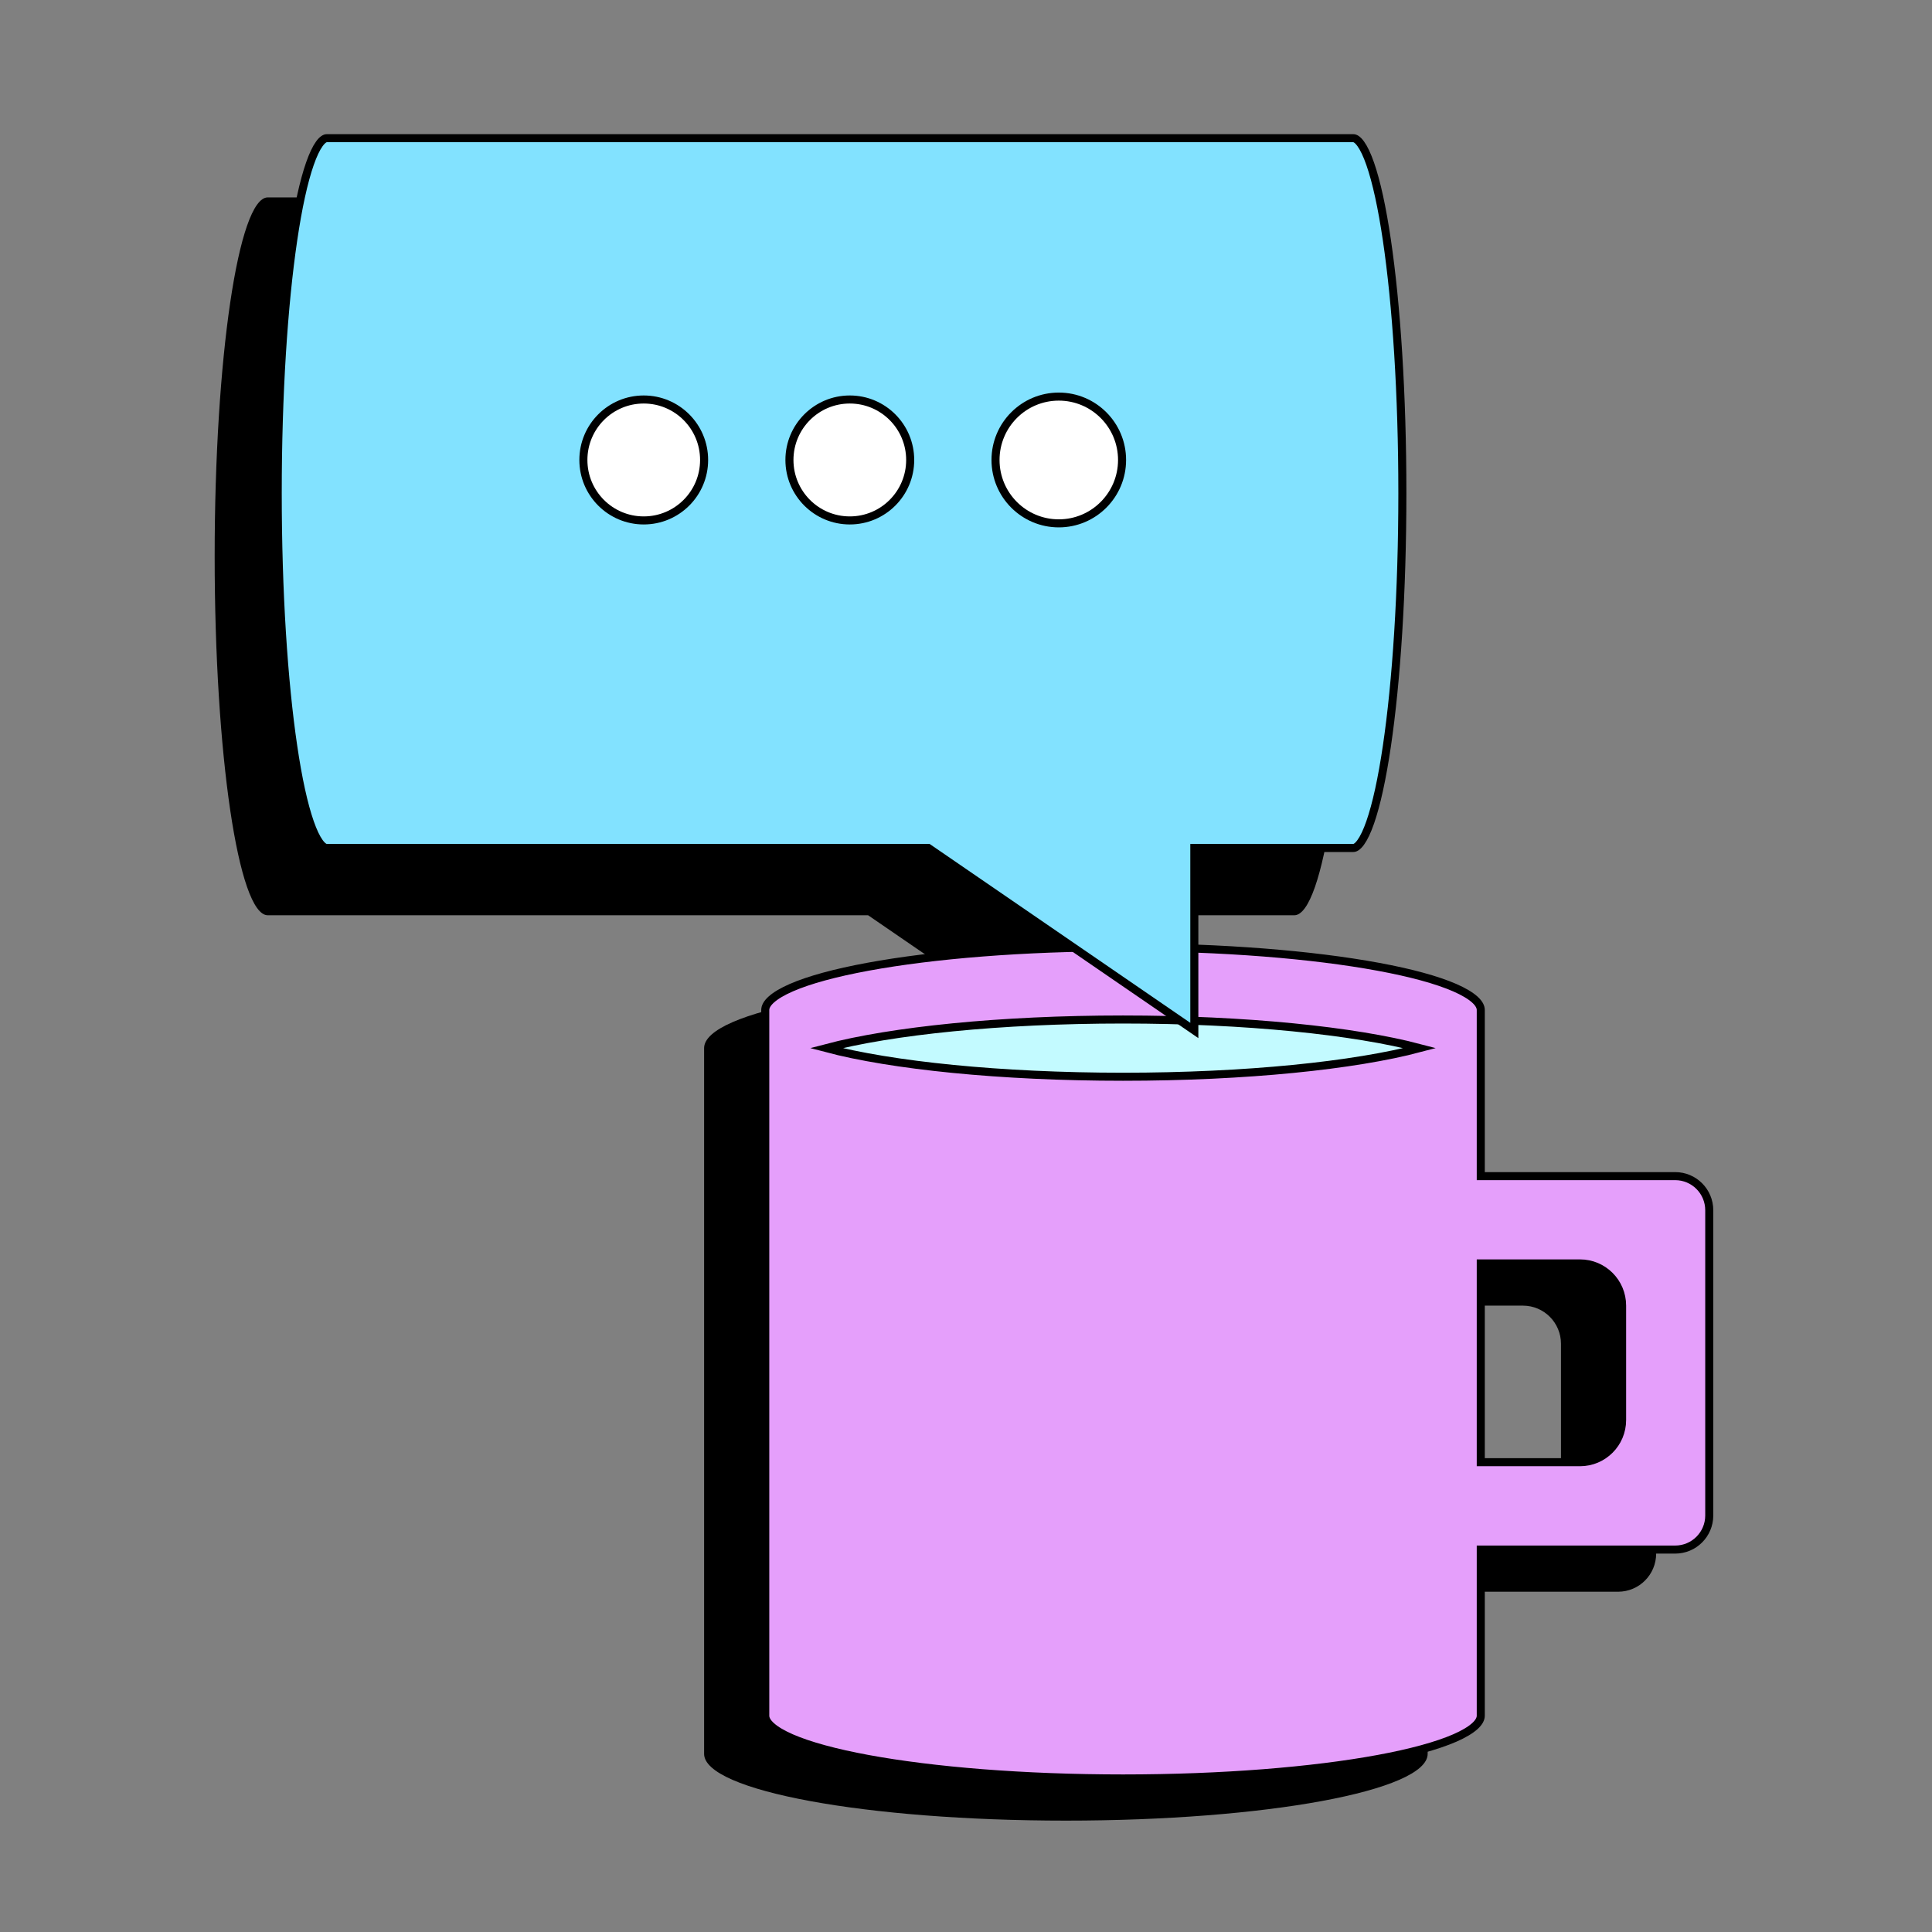
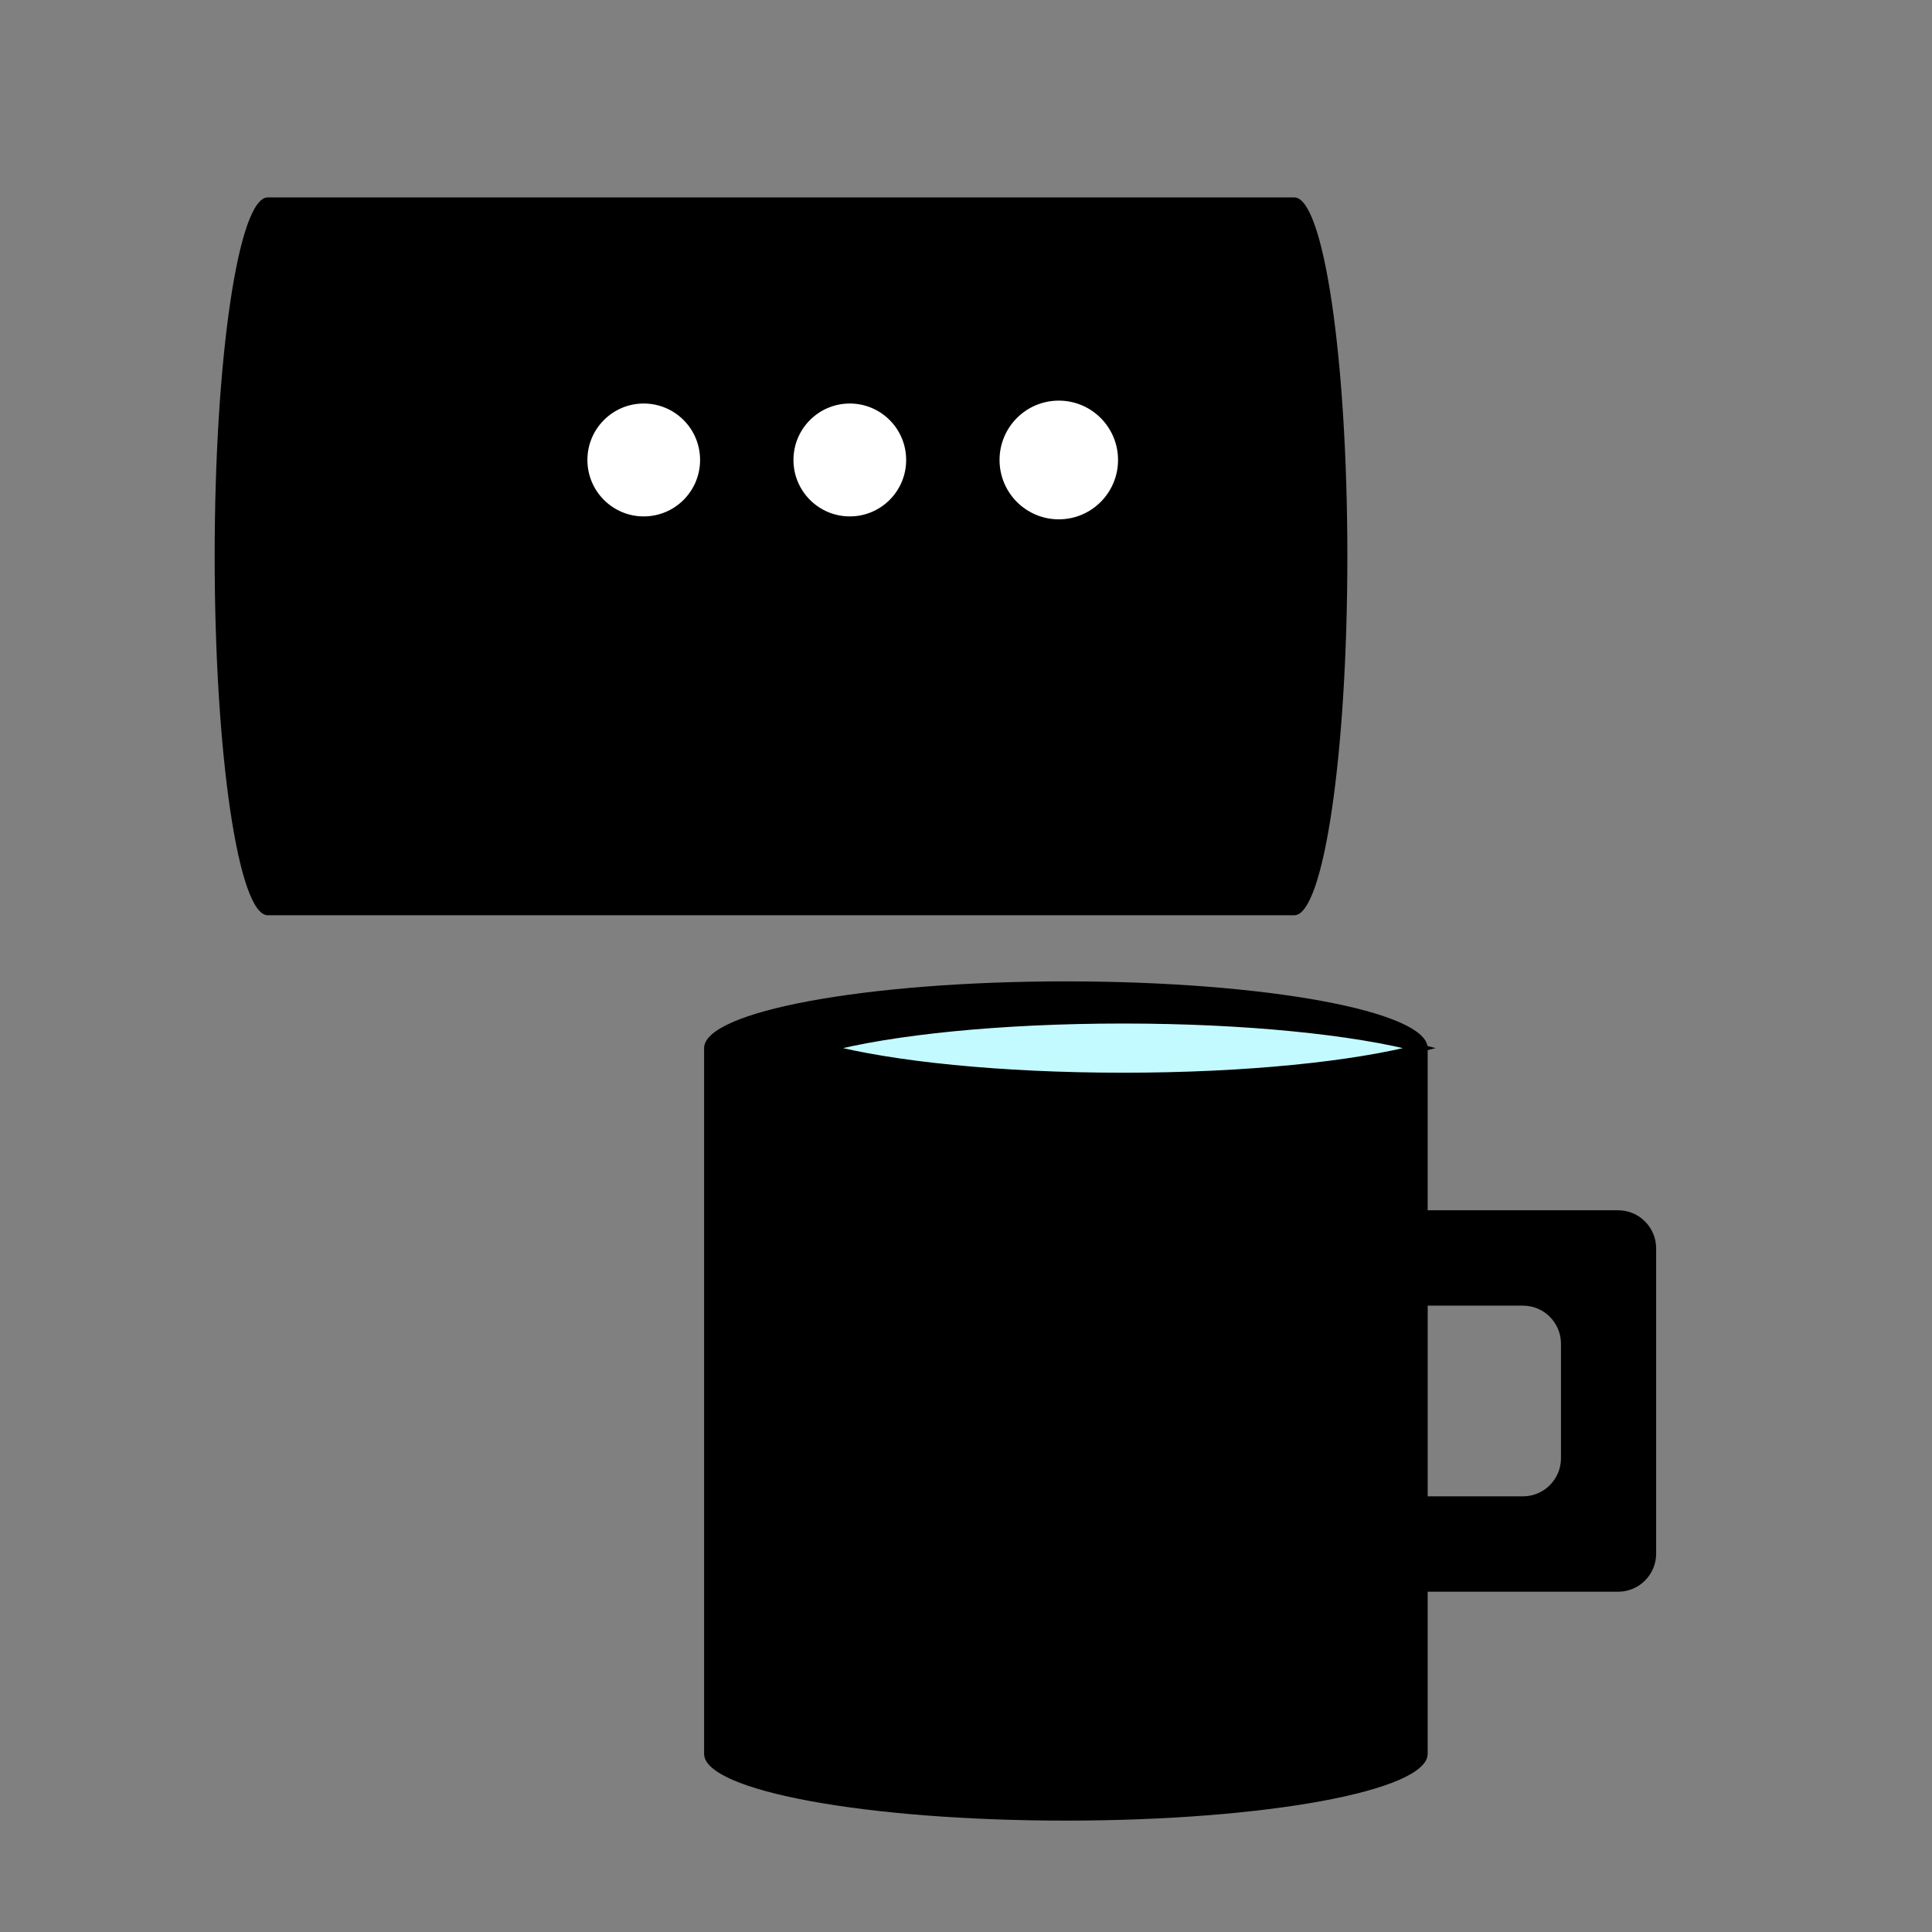
<svg xmlns="http://www.w3.org/2000/svg" width="72" height="72" viewBox="0 0 72 72" fill="none">
  <rect x="0" y="0" width="72" height="72" fill="#808080" stroke="none" />
-   <path d="M9.978 7.357H48.234C49.326 7.357 50.212 13.346 50.212 20.733C50.212 28.12 49.326 34.109 48.234 34.109H42.459V41.045L32.352 34.109H9.978C8.886 34.109 8 28.12 8 20.733C8 13.346 8.886 7.357 9.978 7.357Z" fill="black" />
+   <path d="M9.978 7.357H48.234C49.326 7.357 50.212 13.346 50.212 20.733C50.212 28.12 49.326 34.109 48.234 34.109H42.459L32.352 34.109H9.978C8.886 34.109 8 28.12 8 20.733C8 13.346 8.886 7.357 9.978 7.357Z" fill="black" />
  <path d="M58.173 54.343C58.173 55.129 57.537 55.765 56.754 55.765H53.206V48.657H56.754C57.538 48.657 58.173 49.293 58.173 50.078V54.343V54.343ZM60.301 45.102H53.205V39.061C53.205 37.687 47.169 36.573 39.723 36.573C32.277 36.573 26.24 37.687 26.24 39.061V65.361C26.24 66.735 32.276 67.849 39.723 67.849C47.169 67.849 53.205 66.735 53.205 65.361V59.319H60.301C61.085 59.319 61.72 58.683 61.72 57.898V46.525C61.72 45.739 61.085 45.103 60.301 45.103" fill="black" />
-   <path d="M55.184 54.343V54.492H55.334H58.882C59.749 54.492 60.451 53.789 60.451 52.921V48.656C60.451 47.788 59.75 47.084 58.882 47.084H55.334H55.184V47.234V54.343ZM55.184 43.681V43.831H55.334H62.43C63.131 43.831 63.699 44.4 63.699 45.103V56.477C63.699 57.179 63.131 57.748 62.43 57.748H55.334H55.184V57.898V63.94C55.184 64.052 55.123 64.183 54.96 64.33C54.797 64.476 54.549 64.625 54.215 64.771C53.548 65.061 52.574 65.327 51.358 65.551C48.93 65.999 45.569 66.278 41.852 66.278C38.135 66.278 34.774 65.999 32.345 65.551C31.13 65.327 30.155 65.061 29.489 64.771C29.155 64.625 28.906 64.476 28.744 64.33C28.58 64.183 28.519 64.052 28.519 63.94V37.639C28.519 37.527 28.58 37.396 28.744 37.249C28.906 37.103 29.155 36.954 29.489 36.808C30.156 36.517 31.13 36.252 32.346 36.028C34.774 35.58 38.135 35.301 41.852 35.301C45.568 35.301 48.929 35.58 51.358 36.028C52.574 36.252 53.548 36.517 54.215 36.808C54.549 36.954 54.797 37.103 54.96 37.249C55.123 37.396 55.184 37.527 55.184 37.639V43.681Z" fill="#E59FFB" stroke="black" stroke-width="0.3" />
  <path d="M30.786 39.06C33.223 39.705 37.27 40.127 41.851 40.127C46.432 40.127 50.48 39.706 52.916 39.06C50.479 38.416 46.432 37.994 41.851 37.994C37.27 37.994 33.222 38.416 30.786 39.06Z" fill="#C3FAFF" stroke="black" stroke-width="0.3" stroke-miterlimit="10" />
-   <path d="M44.659 31.602H44.509V31.752V38.403L34.637 31.628L34.599 31.602H34.552H12.178C12.115 31.602 12.021 31.558 11.901 31.392C11.785 31.231 11.666 30.984 11.55 30.651C11.318 29.987 11.106 29.019 10.928 27.812C10.571 25.401 10.35 22.064 10.35 18.376C10.35 14.687 10.571 11.351 10.928 8.94C11.106 7.733 11.318 6.764 11.55 6.101C11.666 5.768 11.785 5.521 11.901 5.36C12.021 5.194 12.115 5.15 12.178 5.15H50.434C50.497 5.15 50.591 5.194 50.711 5.36C50.827 5.521 50.946 5.768 51.062 6.101C51.294 6.764 51.506 7.733 51.684 8.94C52.041 11.351 52.262 14.687 52.262 18.376C52.262 22.064 52.041 25.401 51.684 27.812C51.506 29.019 51.294 29.987 51.062 30.651C50.946 30.984 50.827 31.231 50.711 31.392C50.591 31.558 50.497 31.602 50.434 31.602H44.659Z" fill="#82E2FF" stroke="black" stroke-width="0.3" />
  <path d="M26.24 17.142C26.24 18.387 25.233 19.395 23.99 19.395C22.748 19.395 21.741 18.387 21.741 17.142C21.741 15.897 22.748 14.888 23.99 14.888C25.233 14.888 26.24 15.897 26.24 17.142Z" fill="white" stroke="black" stroke-width="0.3" />
  <path d="M33.92 17.142C33.92 18.387 32.912 19.395 31.67 19.395C30.427 19.395 29.42 18.387 29.42 17.142C29.42 15.897 30.427 14.888 31.67 14.888C32.912 14.888 33.92 15.897 33.92 17.142Z" fill="white" stroke="black" stroke-width="0.3" />
  <path d="M41.816 17.142C41.816 18.446 40.76 19.504 39.458 19.504C38.156 19.504 37.1 18.446 37.1 17.142C37.1 15.837 38.156 14.78 39.458 14.78C40.76 14.78 41.816 15.837 41.816 17.142Z" fill="white" stroke="black" stroke-width="0.3" />
</svg>